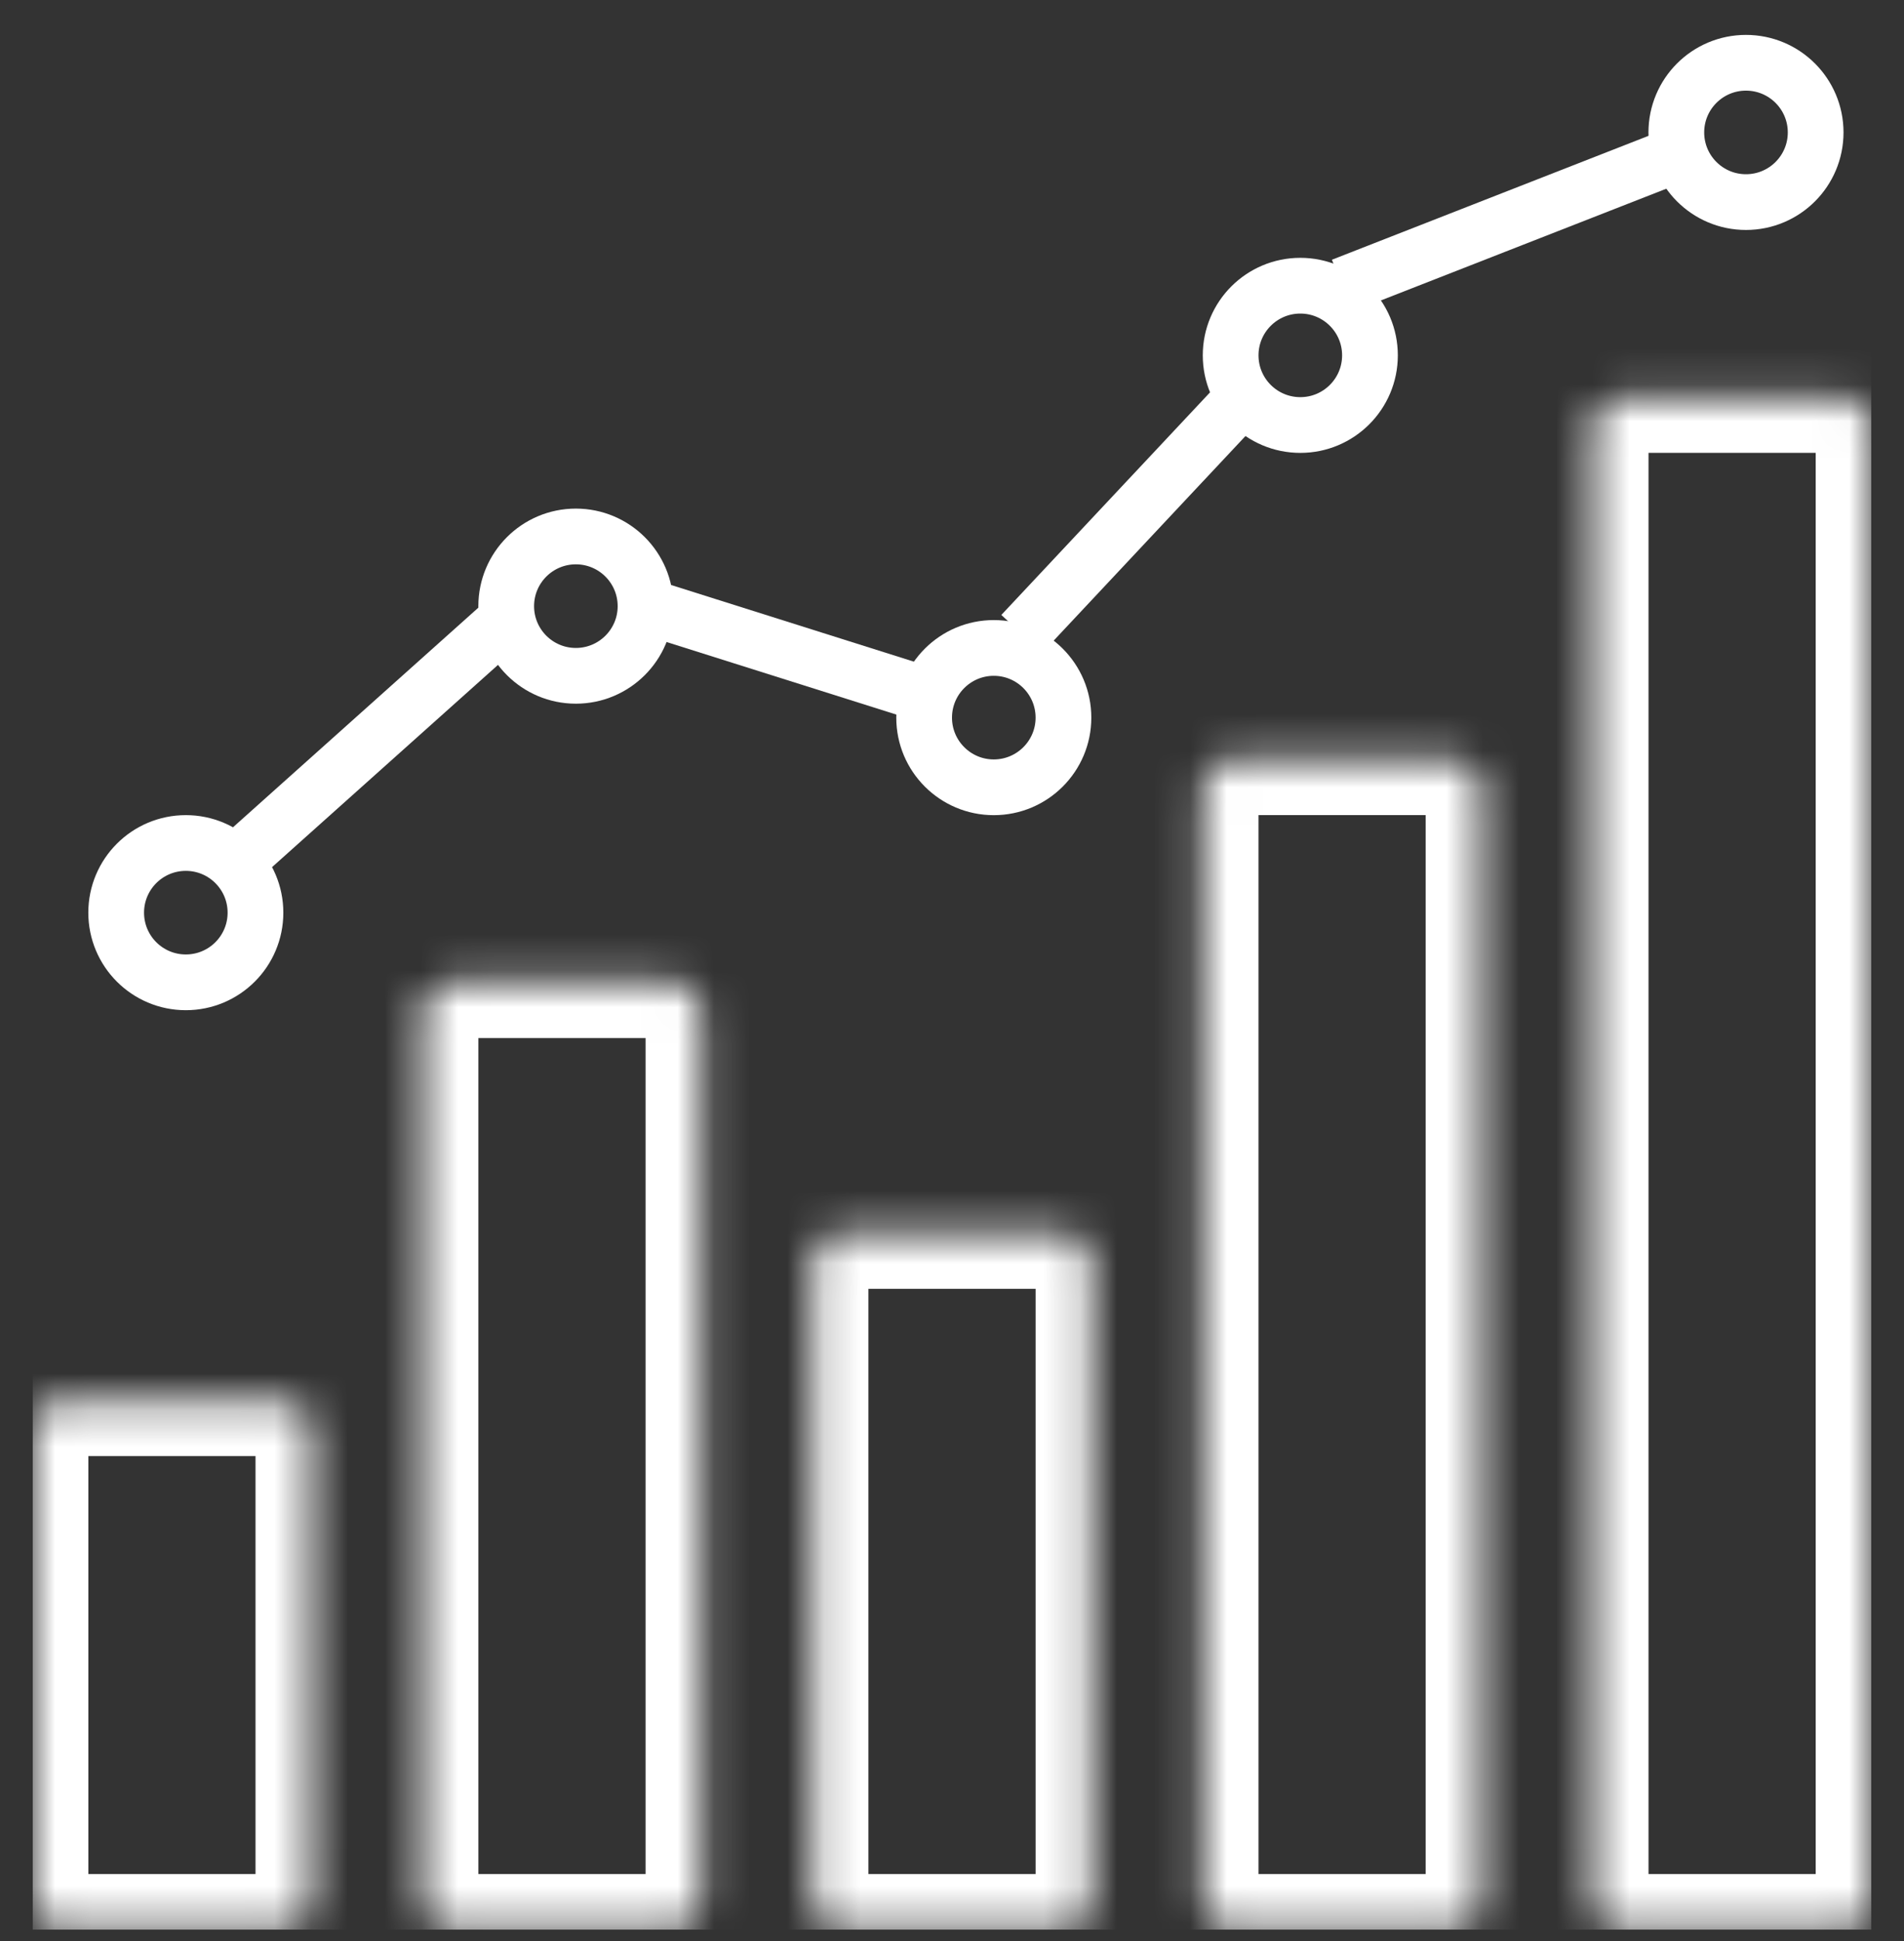
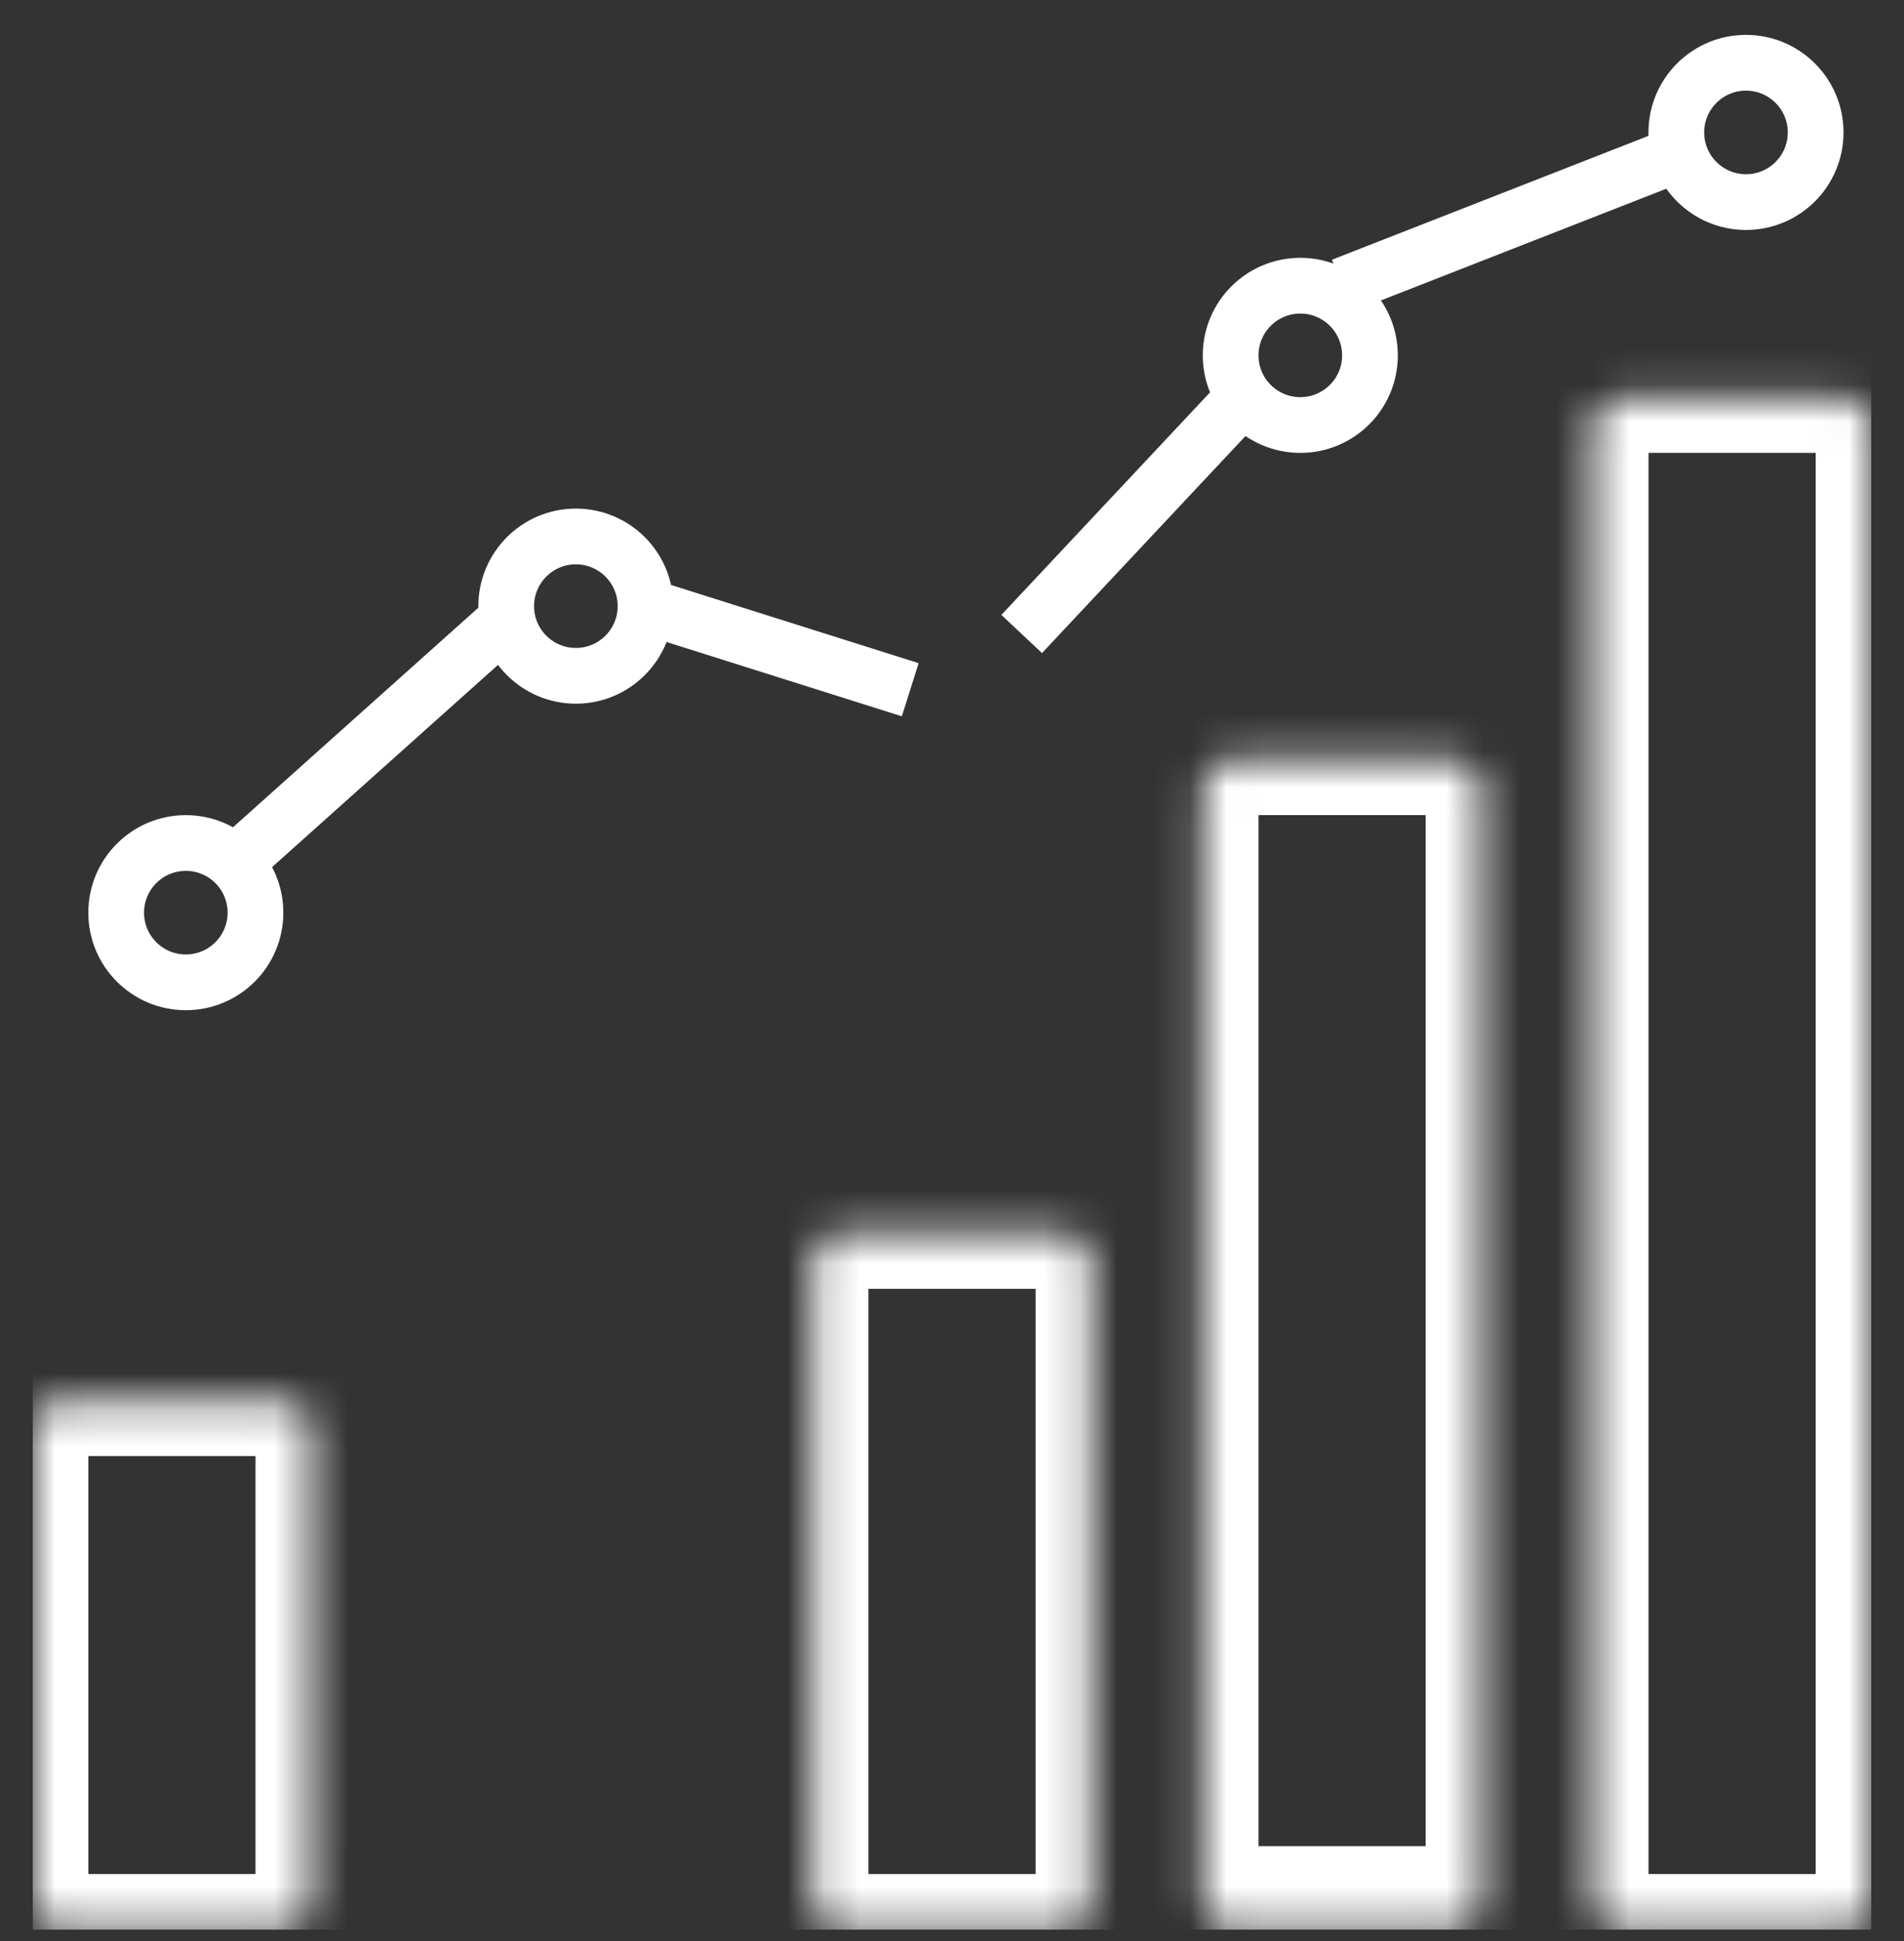
<svg xmlns="http://www.w3.org/2000/svg" width="52" height="53" viewBox="0 0 52 53" fill="none">
  <rect x="0" y="0" width="52" height="53" fill="#333333" stroke="none" />
  <g id="Group 1984078374 (1)" clip-path="url(#clip0_407_1702)">
    <path id="Vector" d="M36.653 7.801L45.403 4.377" stroke="white" stroke-width="1.522" />
    <path id="Vector_2" d="M27.903 17.311L33.61 11.225" stroke="white" stroke-width="1.522" />
    <path id="Vector_3" d="M6.599 23.399L13.827 16.931M17.631 16.551L24.859 18.833" stroke="white" stroke-width="1.522" />
    <g id="Mask group">
      <mask id="mask0_407_1702" style="mask-type:luminance" maskUnits="userSpaceOnUse" x="0" y="38" width="9" height="15">
        <g id="Group">
          <path id="Vector_4" d="M7.739 38.235H1.652C1.232 38.235 0.892 38.576 0.892 38.996V51.931C0.892 52.351 1.232 52.692 1.652 52.692H7.739C8.16 52.692 8.5 52.351 8.5 51.931V38.996C8.5 38.576 8.16 38.235 7.739 38.235Z" fill="white" />
        </g>
      </mask>
      <g mask="url(#mask0_407_1702)">
        <path id="Vector_5" d="M7.739 38.235H1.652C1.232 38.235 0.892 38.576 0.892 38.996V51.931C0.892 52.351 1.232 52.692 1.652 52.692H7.739C8.16 52.692 8.5 52.351 8.5 51.931V38.996C8.5 38.576 8.16 38.235 7.739 38.235Z" stroke="white" stroke-width="3.043" />
      </g>
    </g>
    <g id="Mask group_2">
      <mask id="mask1_407_1702" style="mask-type:luminance" maskUnits="userSpaceOnUse" x="11" y="26" width="9" height="27">
        <g id="Group_2">
-           <path id="Vector_6" d="M18.392 26.822H12.305C11.885 26.822 11.544 27.163 11.544 27.583V51.931C11.544 52.351 11.885 52.692 12.305 52.692H18.392C18.812 52.692 19.153 52.351 19.153 51.931V27.583C19.153 27.163 18.812 26.822 18.392 26.822Z" fill="white" />
-         </g>
+           </g>
      </mask>
      <g mask="url(#mask1_407_1702)">
-         <path id="Vector_7" d="M18.392 26.822H12.305C11.885 26.822 11.544 27.163 11.544 27.583V51.931C11.544 52.351 11.885 52.692 12.305 52.692H18.392C18.812 52.692 19.153 52.351 19.153 51.931V27.583C19.153 27.163 18.812 26.822 18.392 26.822Z" stroke="white" stroke-width="3.043" />
-       </g>
+         </g>
    </g>
    <g id="Mask group_3">
      <mask id="mask2_407_1702" style="mask-type:luminance" maskUnits="userSpaceOnUse" x="22" y="33" width="8" height="20">
        <g id="Group_3">
          <path id="Vector_8" d="M29.044 33.67H22.957C22.537 33.67 22.196 34.011 22.196 34.431V51.931C22.196 52.351 22.537 52.692 22.957 52.692H29.044C29.464 52.692 29.805 52.351 29.805 51.931V34.431C29.805 34.011 29.464 33.67 29.044 33.67Z" fill="white" />
        </g>
      </mask>
      <g mask="url(#mask2_407_1702)">
        <path id="Vector_9" d="M29.044 33.67H22.957C22.537 33.67 22.196 34.011 22.196 34.431V51.931C22.196 52.351 22.537 52.692 22.957 52.692H29.044C29.464 52.692 29.805 52.351 29.805 51.931V34.431C29.805 34.011 29.464 33.67 29.044 33.67Z" stroke="white" stroke-width="3.043" />
      </g>
    </g>
    <g id="Mask group_4">
      <mask id="mask3_407_1702" style="mask-type:luminance" maskUnits="userSpaceOnUse" x="32" y="20" width="9" height="33">
        <g id="Group_4">
          <path id="Vector_10" d="M39.696 20.735H33.609C33.189 20.735 32.849 21.076 32.849 21.496V51.931C32.849 52.351 33.189 52.692 33.609 52.692H39.696C40.117 52.692 40.457 52.351 40.457 51.931V21.496C40.457 21.076 40.117 20.735 39.696 20.735Z" fill="white" />
        </g>
      </mask>
      <g mask="url(#mask3_407_1702)">
-         <path id="Vector_11" d="M39.696 20.735H33.609C33.189 20.735 32.849 21.076 32.849 21.496V51.931C32.849 52.351 33.189 52.692 33.609 52.692H39.696C40.117 52.692 40.457 52.351 40.457 51.931V21.496C40.457 21.076 40.117 20.735 39.696 20.735Z" stroke="white" stroke-width="3.043" />
+         <path id="Vector_11" d="M39.696 20.735H33.609C33.189 20.735 32.849 21.076 32.849 21.496V51.931H39.696C40.117 52.692 40.457 52.351 40.457 51.931V21.496C40.457 21.076 40.117 20.735 39.696 20.735Z" stroke="white" stroke-width="3.043" />
      </g>
    </g>
    <g id="Mask group_5">
      <mask id="mask4_407_1702" style="mask-type:luminance" maskUnits="userSpaceOnUse" x="43" y="10" width="9" height="43">
        <g id="Group_5">
          <path id="Vector_12" d="M50.349 10.844H44.262C43.842 10.844 43.501 11.185 43.501 11.605V51.931C43.501 52.351 43.842 52.692 44.262 52.692H50.349C50.769 52.692 51.11 52.351 51.11 51.931V11.605C51.11 11.185 50.769 10.844 50.349 10.844Z" fill="white" />
        </g>
      </mask>
      <g mask="url(#mask4_407_1702)">
        <path id="Vector_13" d="M50.349 10.844H44.262C43.842 10.844 43.501 11.185 43.501 11.605V51.931C43.501 52.351 43.842 52.692 44.262 52.692H50.349C50.769 52.692 51.11 52.351 51.11 51.931V11.605C51.11 11.185 50.769 10.844 50.349 10.844Z" stroke="white" stroke-width="3.043" />
      </g>
    </g>
    <path id="Vector_14" d="M5.075 26.822C6.126 26.822 6.977 25.971 6.977 24.92C6.977 23.87 6.126 23.018 5.075 23.018C4.024 23.018 3.173 23.87 3.173 24.92C3.173 25.971 4.024 26.822 5.075 26.822Z" stroke="white" stroke-width="1.522" />
    <path id="Vector_15" d="M15.727 18.453C16.778 18.453 17.63 17.601 17.63 16.551C17.63 15.5 16.778 14.648 15.727 14.648C14.677 14.648 13.825 15.5 13.825 16.551C13.825 17.601 14.677 18.453 15.727 18.453Z" stroke="white" stroke-width="1.522" />
-     <path id="Vector_16" d="M27.141 21.497C28.192 21.497 29.044 20.645 29.044 19.595C29.044 18.544 28.192 17.692 27.141 17.692C26.091 17.692 25.239 18.544 25.239 19.595C25.239 20.645 26.091 21.497 27.141 21.497Z" stroke="white" stroke-width="1.522" />
    <path id="Vector_17" d="M35.513 11.605C36.563 11.605 37.415 10.754 37.415 9.703C37.415 8.652 36.563 7.801 35.513 7.801C34.462 7.801 33.61 8.652 33.61 9.703C33.61 10.754 34.462 11.605 35.513 11.605Z" stroke="white" stroke-width="1.522" />
    <path id="Vector_18" d="M47.684 5.518C48.735 5.518 49.587 4.667 49.587 3.616C49.587 2.565 48.735 1.714 47.684 1.714C46.634 1.714 45.782 2.565 45.782 3.616C45.782 4.667 46.634 5.518 47.684 5.518Z" stroke="white" stroke-width="1.522" />
  </g>
  <defs>
    <clipPath id="clip0_407_1702">
      <rect width="50.217" height="51.739" fill="white" transform="translate(0.892 0.953)" />
    </clipPath>
  </defs>
</svg>